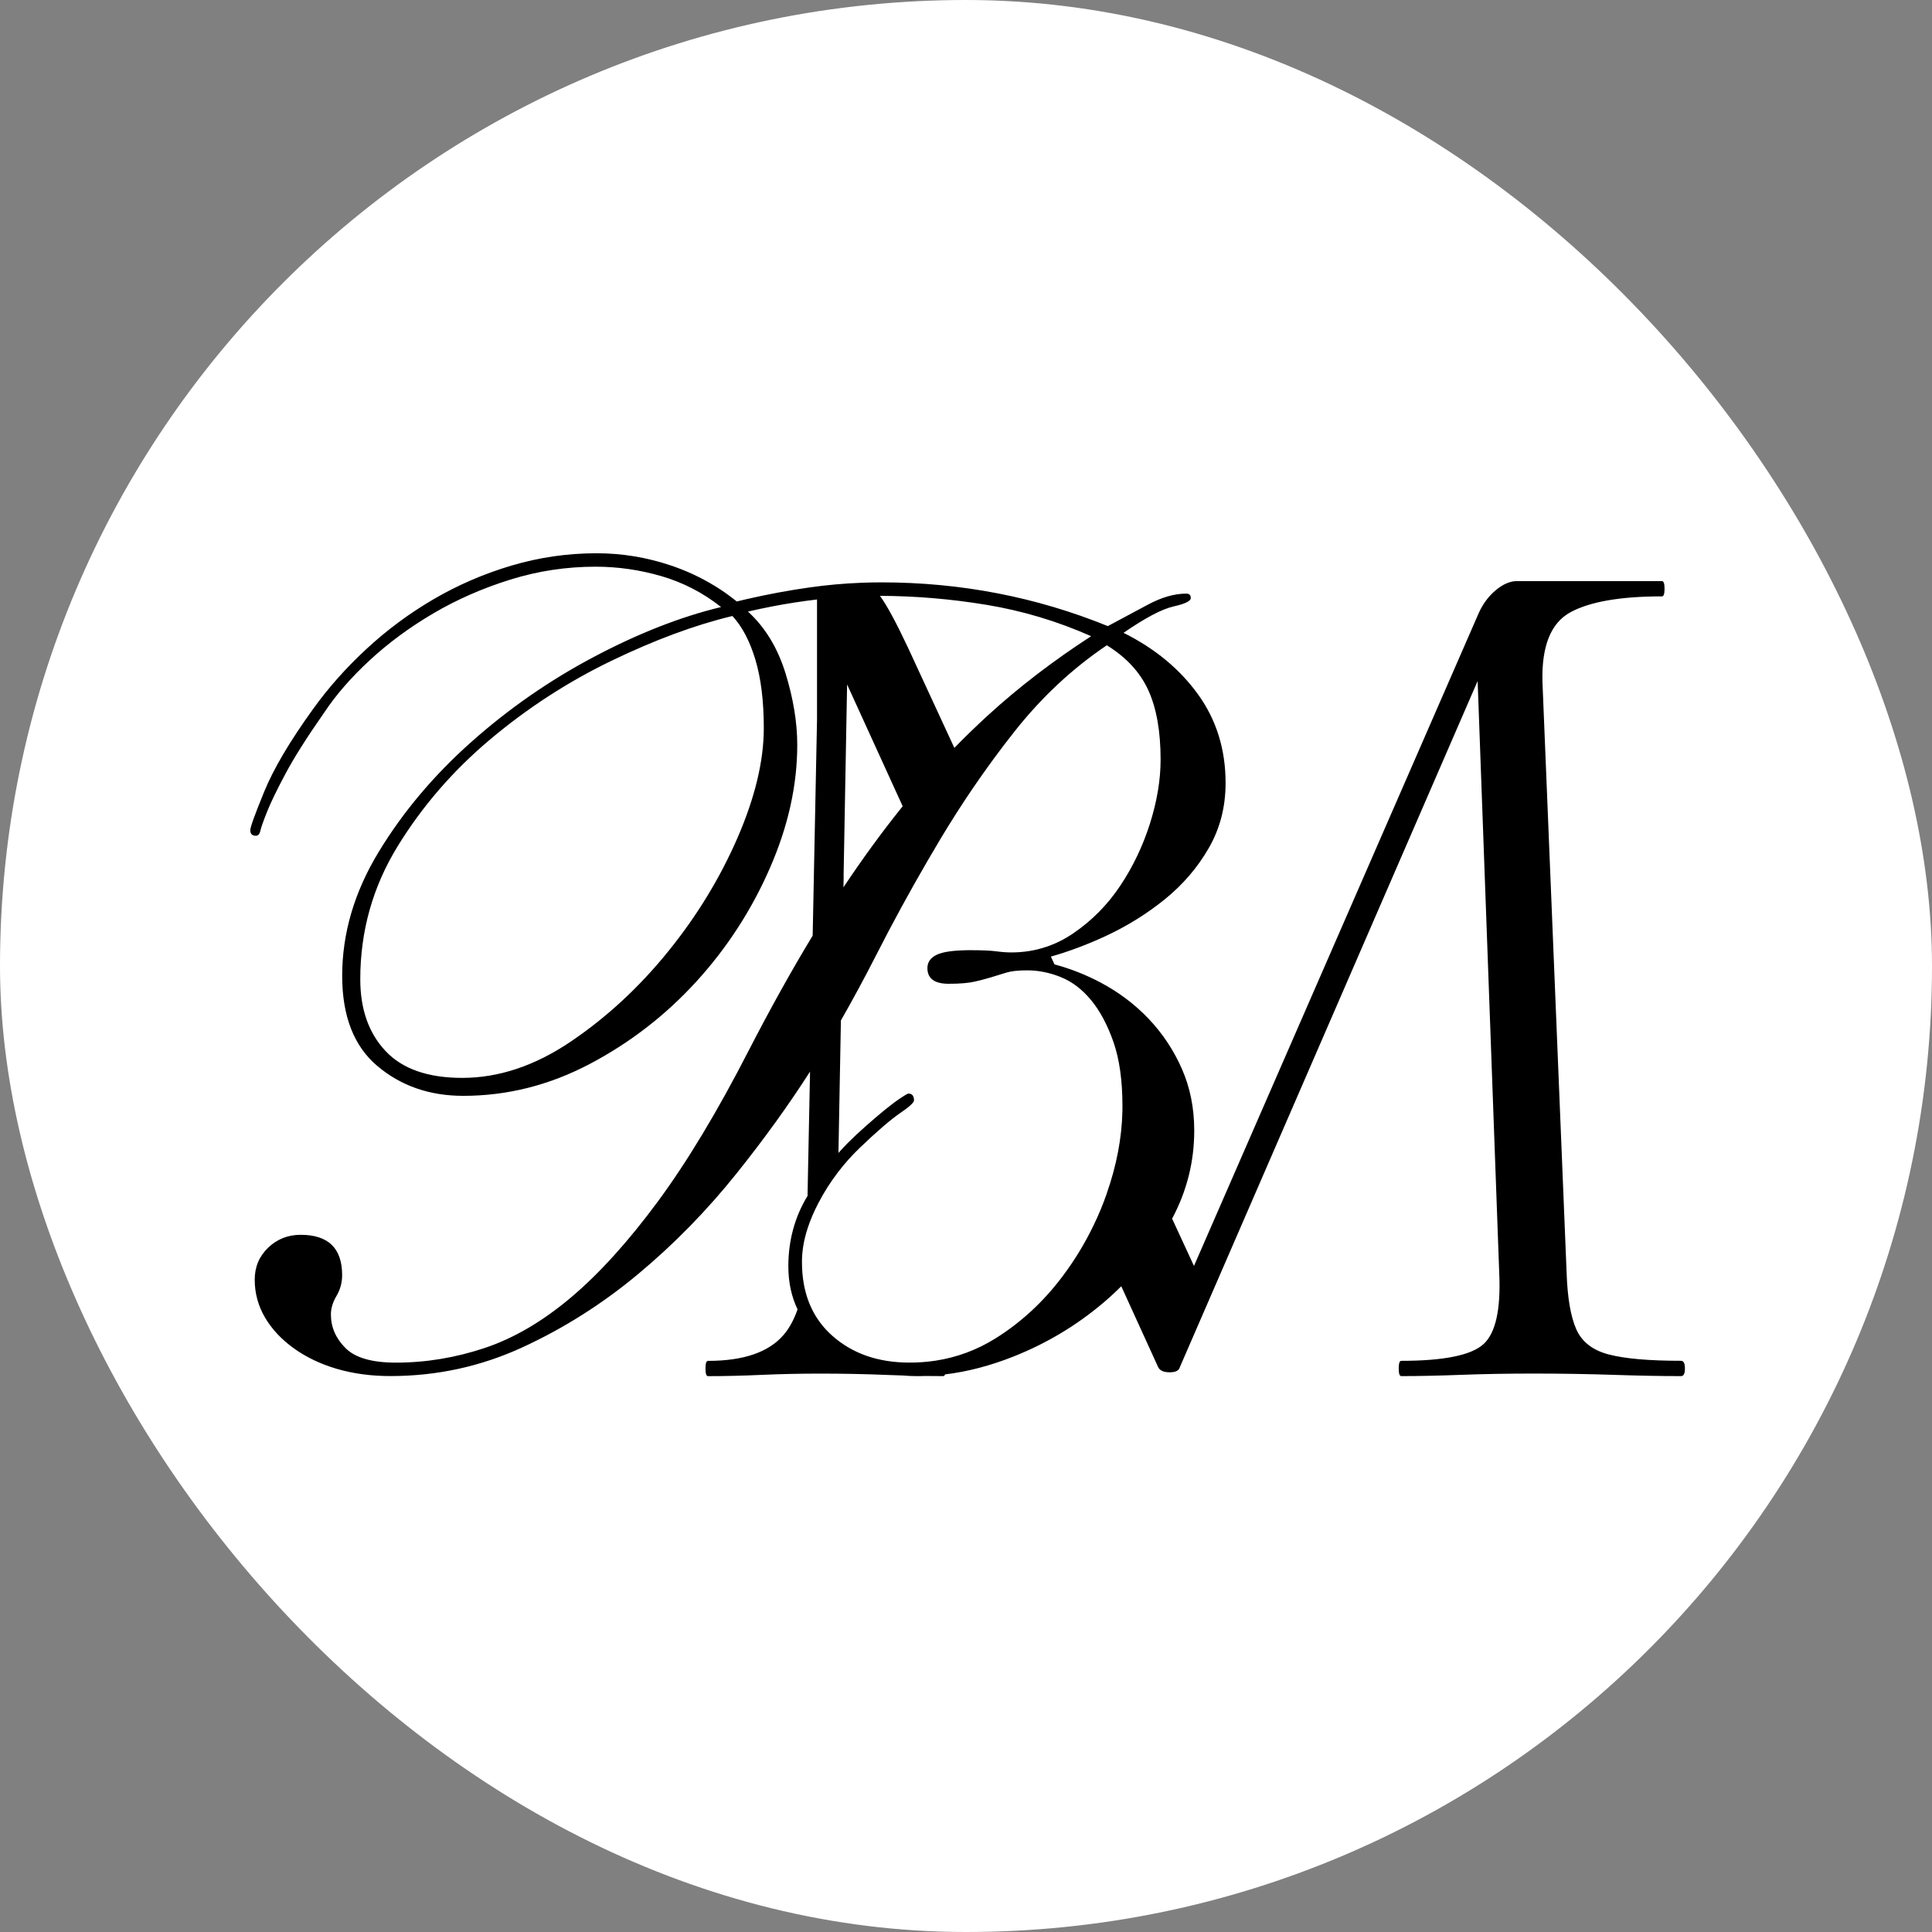
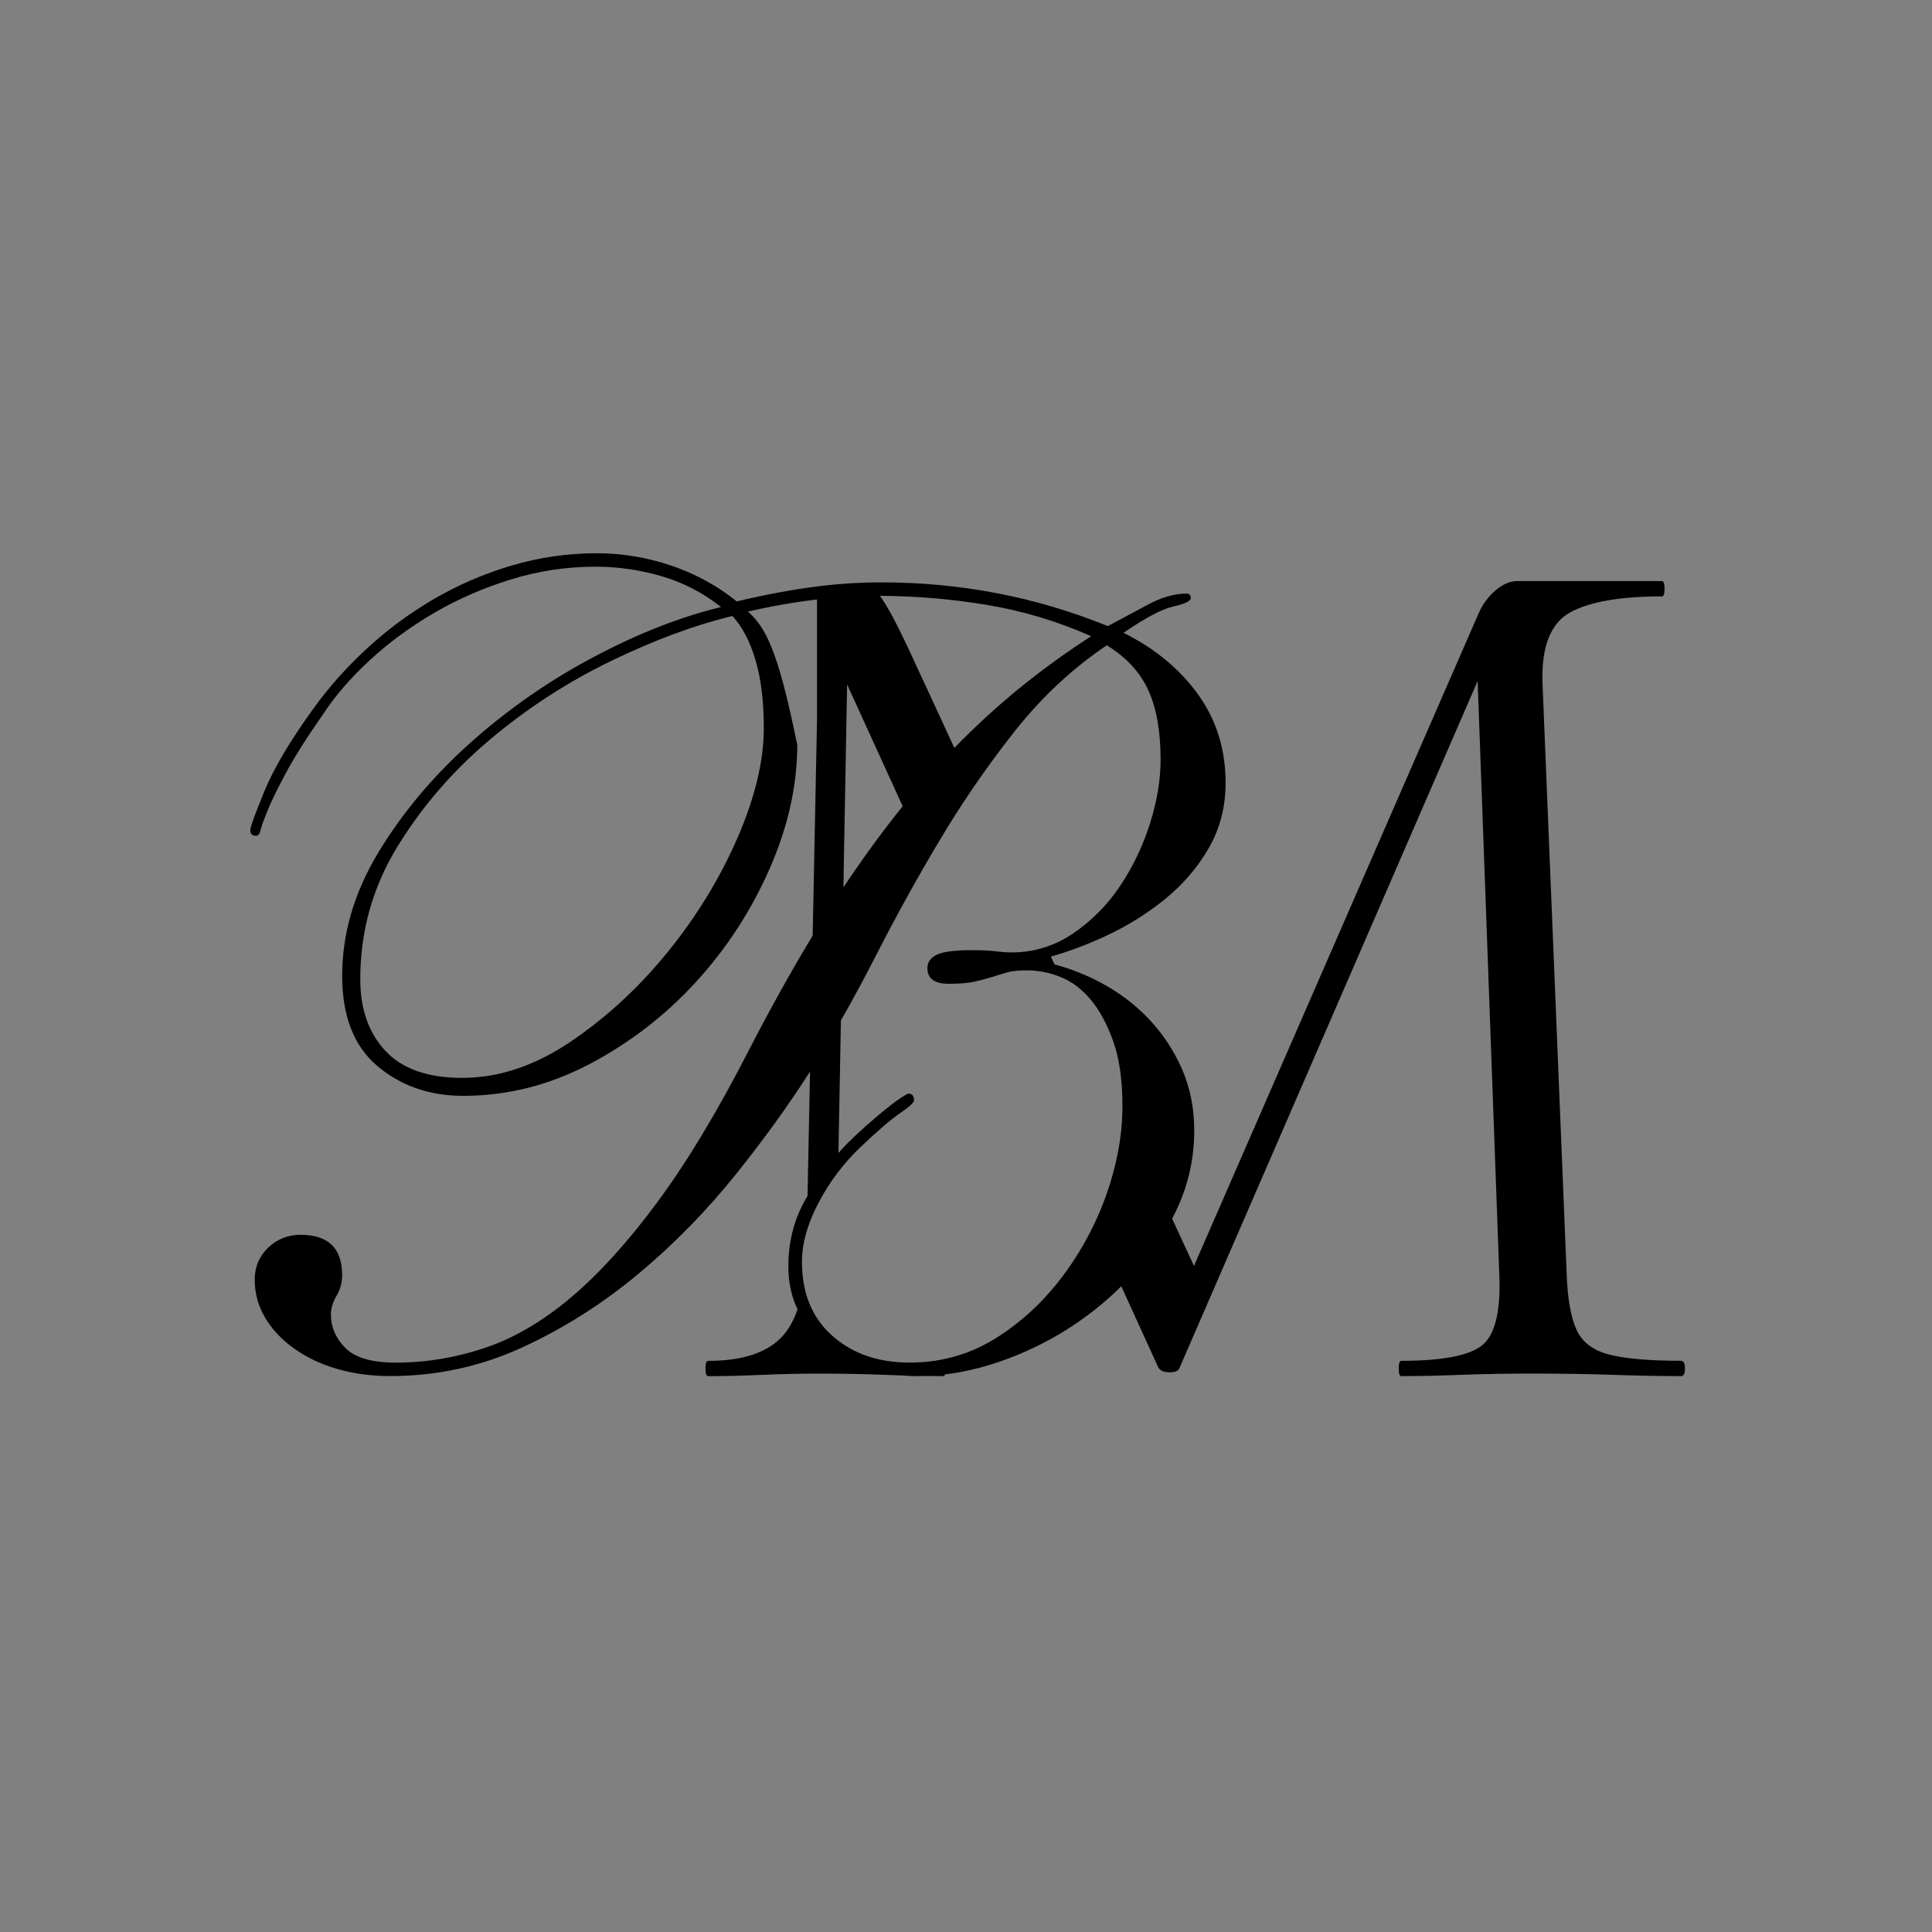
<svg xmlns="http://www.w3.org/2000/svg" width="440" height="440" viewBox="0 0 440 440" fill="none">
  <rect x="0" y="0" width="440" height="440" fill="#808080" stroke="none" />
-   <rect width="440" height="440" rx="220" fill="white" />
-   <path d="M382.86 309.91C375.52 309.91 370.02 309.43 366.35 308.46C362.68 307.5 360.22 305.56 358.96 302.67C357.7 299.78 356.98 295.53 356.79 289.93L351.28 155.23C351.08 147.12 353.21 141.86 357.65 139.44C362.09 137.03 369.04 135.82 378.51 135.82C378.89 135.82 379.09 135.24 379.09 134.08C379.09 132.92 378.89 132.34 378.51 132.34H345.48C343.93 132.34 342.34 133.02 340.7 134.37C339.06 135.73 337.75 137.46 336.79 139.58L271.92 288.31L266.94 277.54C270.3 271.25 271.98 264.57 271.98 257.47C271.98 252.36 271.04 247.69 269.17 243.43C267.3 239.18 264.78 235.39 261.64 232.07C258.49 228.75 254.83 225.99 250.66 223.77C247.34 222.01 243.85 220.63 240.15 219.63L239.33 217.86C243.42 216.7 247.58 215.14 251.81 213.18C256.75 210.88 261.26 208.07 265.34 204.76C269.42 201.44 272.74 197.57 275.29 193.14C277.84 188.72 279.12 183.78 279.12 178.33C279.12 170.67 277.03 163.95 272.86 158.16C268.69 152.37 263.03 147.69 255.88 144.12C260.82 140.72 264.6 138.72 267.24 138.12C269.88 137.53 271.19 136.89 271.19 136.21C271.19 135.53 270.85 135.19 270.17 135.19C267.45 135.19 264.51 136.04 261.36 137.74C258.21 139.44 255.19 141.06 252.3 142.59C235.96 135.95 218.77 132.63 200.73 132.63C199.23 132.63 197.73 132.66 196.23 132.72C192.28 132.87 188.34 133.22 184.4 133.78C179.69 134.44 174.91 135.33 170.07 136.44C169.32 136.61 168.56 136.79 167.8 136.98C167.37 136.63 166.93 136.29 166.48 135.96C165.27 135.04 164.02 134.19 162.73 133.41C159.67 131.54 156.38 130 152.87 128.81C147.34 126.94 141.67 126 135.89 126C129.25 126 122.78 126.94 116.48 128.81C110.18 130.68 104.27 133.24 98.74 136.47C93.21 139.7 88.1 143.49 83.42 147.83C78.74 152.17 74.7 156.73 71.29 161.49C66.01 168.81 62.31 175.07 60.19 180.25C58.06 185.44 57 188.38 57 189.06C57 189.91 57.42 190.34 58.28 190.34C58.79 190.34 59.13 189.96 59.3 189.19C59.47 188.42 59.98 186.98 60.83 184.85C61.68 182.73 63.08 179.83 65.04 176.17C66.99 172.51 69.93 167.87 73.85 162.26C76.57 158.17 80.06 154.18 84.32 150.26C88.57 146.34 93.38 142.81 98.74 139.66C104.1 136.52 109.93 133.96 116.23 132C122.52 130.04 129 129.06 135.63 129.06C140.74 129.06 145.75 129.79 150.69 131.23C155.63 132.68 160.14 135.02 164.22 138.25C155.03 140.46 145.36 144.25 135.24 149.61C125.11 154.97 115.8 161.44 107.29 169.02C98.78 176.59 91.76 184.93 86.23 194.04C80.7 203.15 77.93 212.55 77.93 222.25C77.93 231.44 80.61 238.29 85.97 242.8C91.33 247.31 97.84 249.57 105.5 249.57C115.54 249.57 125.16 247.14 134.35 242.29C143.54 237.44 151.62 231.18 158.6 223.53C165.58 215.87 171.15 207.28 175.32 197.74C179.49 188.21 181.57 178.85 181.57 169.66C181.57 164.55 180.68 159.11 178.89 153.32C177.1 147.54 174.25 142.85 170.34 139.28C172.16 138.86 173.97 138.48 175.76 138.13C179.27 137.45 182.7 136.92 186.07 136.53V164.01L185.13 210.57L185.08 213.08C180.25 221.06 175.42 229.73 170.59 239.1C163.44 253.06 156.5 264.59 149.78 273.69C143.05 282.8 136.46 290.07 130 295.52C123.53 300.97 116.98 304.8 110.34 307.01C103.7 309.22 96.98 310.33 90.17 310.33C84.72 310.33 80.89 309.23 78.68 307.01C76.47 304.8 75.36 302.25 75.36 299.35C75.36 297.99 75.78 296.58 76.64 295.13C77.49 293.69 77.92 292.11 77.92 290.41C77.92 284.28 74.77 281.22 68.47 281.22C65.58 281.22 63.11 282.2 61.07 284.15C59.03 286.11 58.01 288.54 58.01 291.43C58.01 294.49 58.78 297.35 60.31 299.98C61.84 302.62 64.01 304.96 66.82 307C69.63 309.04 72.9 310.62 76.65 311.73C80.39 312.83 84.48 313.39 88.91 313.39C99.46 313.39 109.46 311.22 118.91 306.88C128.35 302.54 137.16 296.97 145.33 290.16C153.5 283.35 160.99 275.7 167.8 267.18C174.08 259.33 179.64 251.61 184.48 244.05L183.92 271.82V272.34C181 277.15 179.54 282.49 179.54 288.38C179.54 292.02 180.24 295.29 181.64 298.2C180.82 300.55 179.77 302.49 178.48 303.99C175.1 307.95 169.35 309.93 161.25 309.93C160.86 309.93 160.67 310.51 160.67 311.67C160.67 312.83 160.86 313.41 161.25 313.41C165.11 313.41 169.16 313.31 173.41 313.12C177.66 312.93 182.1 312.83 186.73 312.83C192.14 312.83 197.11 312.93 201.65 313.12C203 313.18 204.33 313.22 205.65 313.26C206.71 313.36 207.8 313.4 208.89 313.4C209.47 313.4 210.05 313.4 210.63 313.37C212.04 313.39 213.44 313.4 214.82 313.4C215 313.4 215.14 313.27 215.23 313.01C220.35 312.4 225.55 311.03 230.84 308.93C238.33 305.96 245.09 301.91 251.14 296.81C252.61 295.57 254.02 294.28 255.36 292.93L263.77 311.37C264.16 312.15 265.03 312.53 266.38 312.53C267.73 312.53 268.5 312.15 268.7 311.37L336.52 155.1L341.44 289.93C341.82 298.24 340.62 303.64 337.82 306.15C335.02 308.66 328.79 309.92 319.13 309.92C318.74 309.92 318.55 310.5 318.55 311.66C318.55 312.82 318.74 313.4 319.13 313.4C323.18 313.4 327.72 313.3 332.75 313.11C337.77 312.92 343.27 312.82 349.26 312.82C355.63 312.82 361.67 312.92 367.37 313.11C373.06 313.3 378.23 313.4 382.86 313.4C383.44 313.4 383.73 312.82 383.73 311.66C383.73 310.5 383.44 309.92 382.86 309.92V309.91ZM172.04 150.25C173.31 154.51 173.95 159.69 173.95 165.82C173.95 173.31 171.94 181.65 167.95 190.84C163.95 200.03 158.67 208.67 152.12 216.75C145.57 224.84 138.21 231.64 130.04 237.18C121.87 242.71 113.61 245.48 105.28 245.48C97.45 245.48 91.62 243.44 87.79 239.35C83.96 235.26 82.05 229.82 82.05 223.01C82.05 212.12 84.86 202.07 90.47 192.88C96.09 183.69 103.15 175.52 111.66 168.37C120.17 161.22 129.36 155.27 139.23 150.5C149.1 145.74 158.29 142.33 166.8 140.29C169.01 142.67 170.76 145.99 172.04 150.25ZM224.63 137.74C232.89 139.1 240.84 141.49 248.5 144.89C239.82 150.51 231.95 156.55 224.88 163.02C222.31 165.38 219.8 167.81 217.35 170.33L206.75 147.41C204.04 141.66 201.92 137.75 200.4 135.7C208.51 135.73 216.59 136.41 224.62 137.74H224.63ZM192.12 199.6L192.92 155.89C193 156.05 193.07 156.22 193.15 156.38L205.58 183.62C205.42 183.81 205.27 184 205.12 184.19C200.64 189.79 196.3 195.76 192.09 202.08L192.14 199.59L192.12 199.6ZM252.08 271.77C251.21 274.26 250.21 276.68 249.07 279.03C247.1 283.12 244.75 287 241.99 290.67C237.65 296.46 232.54 301.18 226.67 304.84C222.45 307.46 217.91 309.15 213.03 309.89C211.12 310.18 209.15 310.32 207.14 310.32C199.99 310.32 194.12 308.28 189.53 304.19C186.1 301.14 183.95 297.24 183.08 292.49C182.78 290.87 182.64 289.15 182.64 287.34C182.64 284.92 183.07 282.37 183.94 279.71C184.53 277.89 185.33 276.01 186.34 274.07C187.63 271.57 189.13 269.21 190.83 266.99C192.36 264.98 194.05 263.09 195.91 261.31C199.82 257.57 202.84 254.98 204.97 253.52C207.09 252.08 208.16 251.1 208.16 250.59C208.16 249.57 207.73 249.06 206.88 249.06C206.71 249.06 206.11 249.4 205.09 250.08C204.07 250.76 202.88 251.65 201.52 252.76C200.16 253.87 198.71 255.1 197.18 256.46C195.65 257.82 194.28 259.1 193.09 260.29C192.38 261 191.67 261.76 190.96 262.57V262.08L191.51 232.4C194.25 227.61 196.95 222.61 199.6 217.41C203.25 210.25 207.12 203.14 211.22 196.09C212.18 194.43 213.16 192.77 214.15 191.12C216.53 187.15 219 183.27 221.57 179.5C224.62 175.03 227.8 170.69 231.13 166.49C237.26 158.75 244.23 152.24 252.07 146.96C256.49 149.68 259.64 153.09 261.51 157.17C263.38 161.26 264.32 166.53 264.32 173C264.32 177.6 263.51 182.45 261.9 187.55C260.28 192.66 258.03 197.38 255.13 201.72C252.24 206.06 248.66 209.68 244.41 212.57C242.46 213.9 240.43 214.92 238.29 215.63C235.77 216.48 233.13 216.91 230.36 216.91C229.34 216.91 228.19 216.83 226.92 216.66C225.64 216.49 223.73 216.4 221.17 216.4C220.93 216.4 220.71 216.4 220.48 216.4C217.11 216.44 214.73 216.78 213.38 217.42C211.93 218.1 211.21 219.12 211.21 220.48C211.21 222.86 212.83 224.05 216.06 224.05C218.61 224.05 220.61 223.88 222.06 223.54C222.59 223.42 223.09 223.29 223.57 223.17C224.41 222.95 225.18 222.74 225.89 222.52C227 222.18 228.1 221.84 229.21 221.5C230.31 221.16 231.89 220.99 233.93 220.99C236.43 220.99 238.94 221.48 241.45 222.47C241.5 222.49 241.55 222.51 241.59 222.53C244.14 223.55 246.44 225.3 248.48 227.76C250.52 230.23 252.22 233.42 253.59 237.33C254.95 241.25 255.63 246.1 255.63 251.88C255.63 252.29 255.63 252.69 255.62 253.1C255.48 259.18 254.29 265.42 252.06 271.79L252.08 271.77Z" fill="black" />
+   <path d="M382.86 309.91C375.52 309.91 370.02 309.43 366.35 308.46C362.68 307.5 360.22 305.56 358.96 302.67C357.7 299.78 356.98 295.53 356.79 289.93L351.28 155.23C351.08 147.12 353.21 141.86 357.65 139.44C362.09 137.03 369.04 135.82 378.51 135.82C378.89 135.82 379.09 135.24 379.09 134.08C379.09 132.92 378.89 132.34 378.51 132.34H345.48C343.93 132.34 342.34 133.02 340.7 134.37C339.06 135.73 337.75 137.46 336.79 139.58L271.92 288.31L266.94 277.54C270.3 271.25 271.98 264.57 271.98 257.47C271.98 252.36 271.04 247.69 269.17 243.43C267.3 239.18 264.78 235.39 261.64 232.07C258.49 228.75 254.83 225.99 250.66 223.77C247.34 222.01 243.85 220.63 240.15 219.63L239.33 217.86C243.42 216.7 247.58 215.14 251.81 213.18C256.75 210.88 261.26 208.07 265.34 204.76C269.42 201.44 272.74 197.57 275.29 193.14C277.84 188.72 279.12 183.78 279.12 178.33C279.12 170.67 277.03 163.95 272.86 158.16C268.69 152.37 263.03 147.69 255.88 144.12C260.82 140.72 264.6 138.72 267.24 138.12C269.88 137.53 271.19 136.89 271.19 136.21C271.19 135.53 270.85 135.19 270.17 135.19C267.45 135.19 264.51 136.04 261.36 137.74C258.21 139.44 255.19 141.06 252.3 142.59C235.96 135.95 218.77 132.63 200.73 132.63C199.23 132.63 197.73 132.66 196.23 132.72C192.28 132.87 188.34 133.22 184.4 133.78C179.69 134.44 174.91 135.33 170.07 136.44C169.32 136.61 168.56 136.79 167.8 136.98C167.37 136.63 166.93 136.29 166.48 135.96C165.27 135.04 164.02 134.19 162.73 133.41C159.67 131.54 156.38 130 152.87 128.81C147.34 126.94 141.67 126 135.89 126C129.25 126 122.78 126.94 116.48 128.81C110.18 130.68 104.27 133.24 98.74 136.47C93.21 139.7 88.1 143.49 83.42 147.83C78.74 152.17 74.7 156.73 71.29 161.49C66.01 168.81 62.31 175.07 60.19 180.25C58.06 185.44 57 188.38 57 189.06C57 189.91 57.42 190.34 58.28 190.34C58.79 190.34 59.13 189.96 59.3 189.19C59.47 188.42 59.98 186.98 60.83 184.85C61.68 182.73 63.08 179.83 65.04 176.17C66.99 172.51 69.93 167.87 73.85 162.26C76.57 158.17 80.06 154.18 84.32 150.26C88.57 146.34 93.38 142.81 98.74 139.66C104.1 136.52 109.93 133.96 116.23 132C122.52 130.04 129 129.06 135.63 129.06C140.74 129.06 145.75 129.79 150.69 131.23C155.63 132.68 160.14 135.02 164.22 138.25C155.03 140.46 145.36 144.25 135.24 149.61C125.11 154.97 115.8 161.44 107.29 169.02C98.78 176.59 91.76 184.93 86.23 194.04C80.7 203.15 77.93 212.55 77.93 222.25C77.93 231.44 80.61 238.29 85.97 242.8C91.33 247.31 97.84 249.57 105.5 249.57C115.54 249.57 125.16 247.14 134.35 242.29C143.54 237.44 151.62 231.18 158.6 223.53C165.58 215.87 171.15 207.28 175.32 197.74C179.49 188.21 181.57 178.85 181.57 169.66C177.1 147.54 174.25 142.85 170.34 139.28C172.16 138.86 173.97 138.48 175.76 138.13C179.27 137.45 182.7 136.92 186.07 136.53V164.01L185.13 210.57L185.08 213.08C180.25 221.06 175.42 229.73 170.59 239.1C163.44 253.06 156.5 264.59 149.78 273.69C143.05 282.8 136.46 290.07 130 295.52C123.53 300.97 116.98 304.8 110.34 307.01C103.7 309.22 96.98 310.33 90.17 310.33C84.72 310.33 80.89 309.23 78.68 307.01C76.47 304.8 75.36 302.25 75.36 299.35C75.36 297.99 75.78 296.58 76.64 295.13C77.49 293.69 77.92 292.11 77.92 290.41C77.92 284.28 74.77 281.22 68.47 281.22C65.58 281.22 63.11 282.2 61.07 284.15C59.03 286.11 58.01 288.54 58.01 291.43C58.01 294.49 58.78 297.35 60.31 299.98C61.84 302.62 64.01 304.96 66.82 307C69.63 309.04 72.9 310.62 76.65 311.73C80.39 312.83 84.48 313.39 88.91 313.39C99.46 313.39 109.46 311.22 118.91 306.88C128.35 302.54 137.16 296.97 145.33 290.16C153.5 283.35 160.99 275.7 167.8 267.18C174.08 259.33 179.64 251.61 184.48 244.05L183.92 271.82V272.34C181 277.15 179.54 282.49 179.54 288.38C179.54 292.02 180.24 295.29 181.64 298.2C180.82 300.55 179.77 302.49 178.48 303.99C175.1 307.95 169.35 309.93 161.25 309.93C160.86 309.93 160.67 310.51 160.67 311.67C160.67 312.83 160.86 313.41 161.25 313.41C165.11 313.41 169.16 313.31 173.41 313.12C177.66 312.93 182.1 312.83 186.73 312.83C192.14 312.83 197.11 312.93 201.65 313.12C203 313.18 204.33 313.22 205.65 313.26C206.71 313.36 207.8 313.4 208.89 313.4C209.47 313.4 210.05 313.4 210.63 313.37C212.04 313.39 213.44 313.4 214.82 313.4C215 313.4 215.14 313.27 215.23 313.01C220.35 312.4 225.55 311.03 230.84 308.93C238.33 305.96 245.09 301.91 251.14 296.81C252.61 295.57 254.02 294.28 255.36 292.93L263.77 311.37C264.16 312.15 265.03 312.53 266.38 312.53C267.73 312.53 268.5 312.15 268.7 311.37L336.52 155.1L341.44 289.93C341.82 298.24 340.62 303.64 337.82 306.15C335.02 308.66 328.79 309.92 319.13 309.92C318.74 309.92 318.55 310.5 318.55 311.66C318.55 312.82 318.74 313.4 319.13 313.4C323.18 313.4 327.72 313.3 332.75 313.11C337.77 312.92 343.27 312.82 349.26 312.82C355.63 312.82 361.67 312.92 367.37 313.11C373.06 313.3 378.23 313.4 382.86 313.4C383.44 313.4 383.73 312.82 383.73 311.66C383.73 310.5 383.44 309.92 382.86 309.92V309.91ZM172.04 150.25C173.31 154.51 173.95 159.69 173.95 165.82C173.95 173.31 171.94 181.65 167.95 190.84C163.95 200.03 158.67 208.67 152.12 216.75C145.57 224.84 138.21 231.64 130.04 237.18C121.87 242.71 113.61 245.48 105.28 245.48C97.45 245.48 91.62 243.44 87.79 239.35C83.96 235.26 82.05 229.82 82.05 223.01C82.05 212.12 84.86 202.07 90.47 192.88C96.09 183.69 103.15 175.52 111.66 168.37C120.17 161.22 129.36 155.27 139.23 150.5C149.1 145.74 158.29 142.33 166.8 140.29C169.01 142.67 170.76 145.99 172.04 150.25ZM224.63 137.74C232.89 139.1 240.84 141.49 248.5 144.89C239.82 150.51 231.95 156.55 224.88 163.02C222.31 165.38 219.8 167.81 217.35 170.33L206.75 147.41C204.04 141.66 201.92 137.75 200.4 135.7C208.51 135.73 216.59 136.41 224.62 137.74H224.63ZM192.12 199.6L192.92 155.89C193 156.05 193.07 156.22 193.15 156.38L205.58 183.62C205.42 183.81 205.27 184 205.12 184.19C200.64 189.79 196.3 195.76 192.09 202.08L192.14 199.59L192.12 199.6ZM252.08 271.77C251.21 274.26 250.21 276.68 249.07 279.03C247.1 283.12 244.75 287 241.99 290.67C237.65 296.46 232.54 301.18 226.67 304.84C222.45 307.46 217.91 309.15 213.03 309.89C211.12 310.18 209.15 310.32 207.14 310.32C199.99 310.32 194.12 308.28 189.53 304.19C186.1 301.14 183.95 297.24 183.08 292.49C182.78 290.87 182.64 289.15 182.64 287.34C182.64 284.92 183.07 282.37 183.94 279.71C184.53 277.89 185.33 276.01 186.34 274.07C187.63 271.57 189.13 269.21 190.83 266.99C192.36 264.98 194.05 263.09 195.91 261.31C199.82 257.57 202.84 254.98 204.97 253.52C207.09 252.08 208.16 251.1 208.16 250.59C208.16 249.57 207.73 249.06 206.88 249.06C206.71 249.06 206.11 249.4 205.09 250.08C204.07 250.76 202.88 251.65 201.52 252.76C200.16 253.87 198.71 255.1 197.18 256.46C195.65 257.82 194.28 259.1 193.09 260.29C192.38 261 191.67 261.76 190.96 262.57V262.08L191.51 232.4C194.25 227.61 196.95 222.61 199.6 217.41C203.25 210.25 207.12 203.14 211.22 196.09C212.18 194.43 213.16 192.77 214.15 191.12C216.53 187.15 219 183.27 221.57 179.5C224.62 175.03 227.8 170.69 231.13 166.49C237.26 158.75 244.23 152.24 252.07 146.96C256.49 149.68 259.64 153.09 261.51 157.17C263.38 161.26 264.32 166.53 264.32 173C264.32 177.6 263.51 182.45 261.9 187.55C260.28 192.66 258.03 197.38 255.13 201.72C252.24 206.06 248.66 209.68 244.41 212.57C242.46 213.9 240.43 214.92 238.29 215.63C235.77 216.48 233.13 216.91 230.36 216.91C229.34 216.91 228.19 216.83 226.92 216.66C225.64 216.49 223.73 216.4 221.17 216.4C220.93 216.4 220.71 216.4 220.48 216.4C217.11 216.44 214.73 216.78 213.38 217.42C211.93 218.1 211.21 219.12 211.21 220.48C211.21 222.86 212.83 224.05 216.06 224.05C218.61 224.05 220.61 223.88 222.06 223.54C222.59 223.42 223.09 223.29 223.57 223.17C224.41 222.95 225.18 222.74 225.89 222.52C227 222.18 228.1 221.84 229.21 221.5C230.31 221.16 231.89 220.99 233.93 220.99C236.43 220.99 238.94 221.48 241.45 222.47C241.5 222.49 241.55 222.51 241.59 222.53C244.14 223.55 246.44 225.3 248.48 227.76C250.52 230.23 252.22 233.42 253.59 237.33C254.95 241.25 255.63 246.1 255.63 251.88C255.63 252.29 255.63 252.69 255.62 253.1C255.48 259.18 254.29 265.42 252.06 271.79L252.08 271.77Z" fill="black" />
</svg>